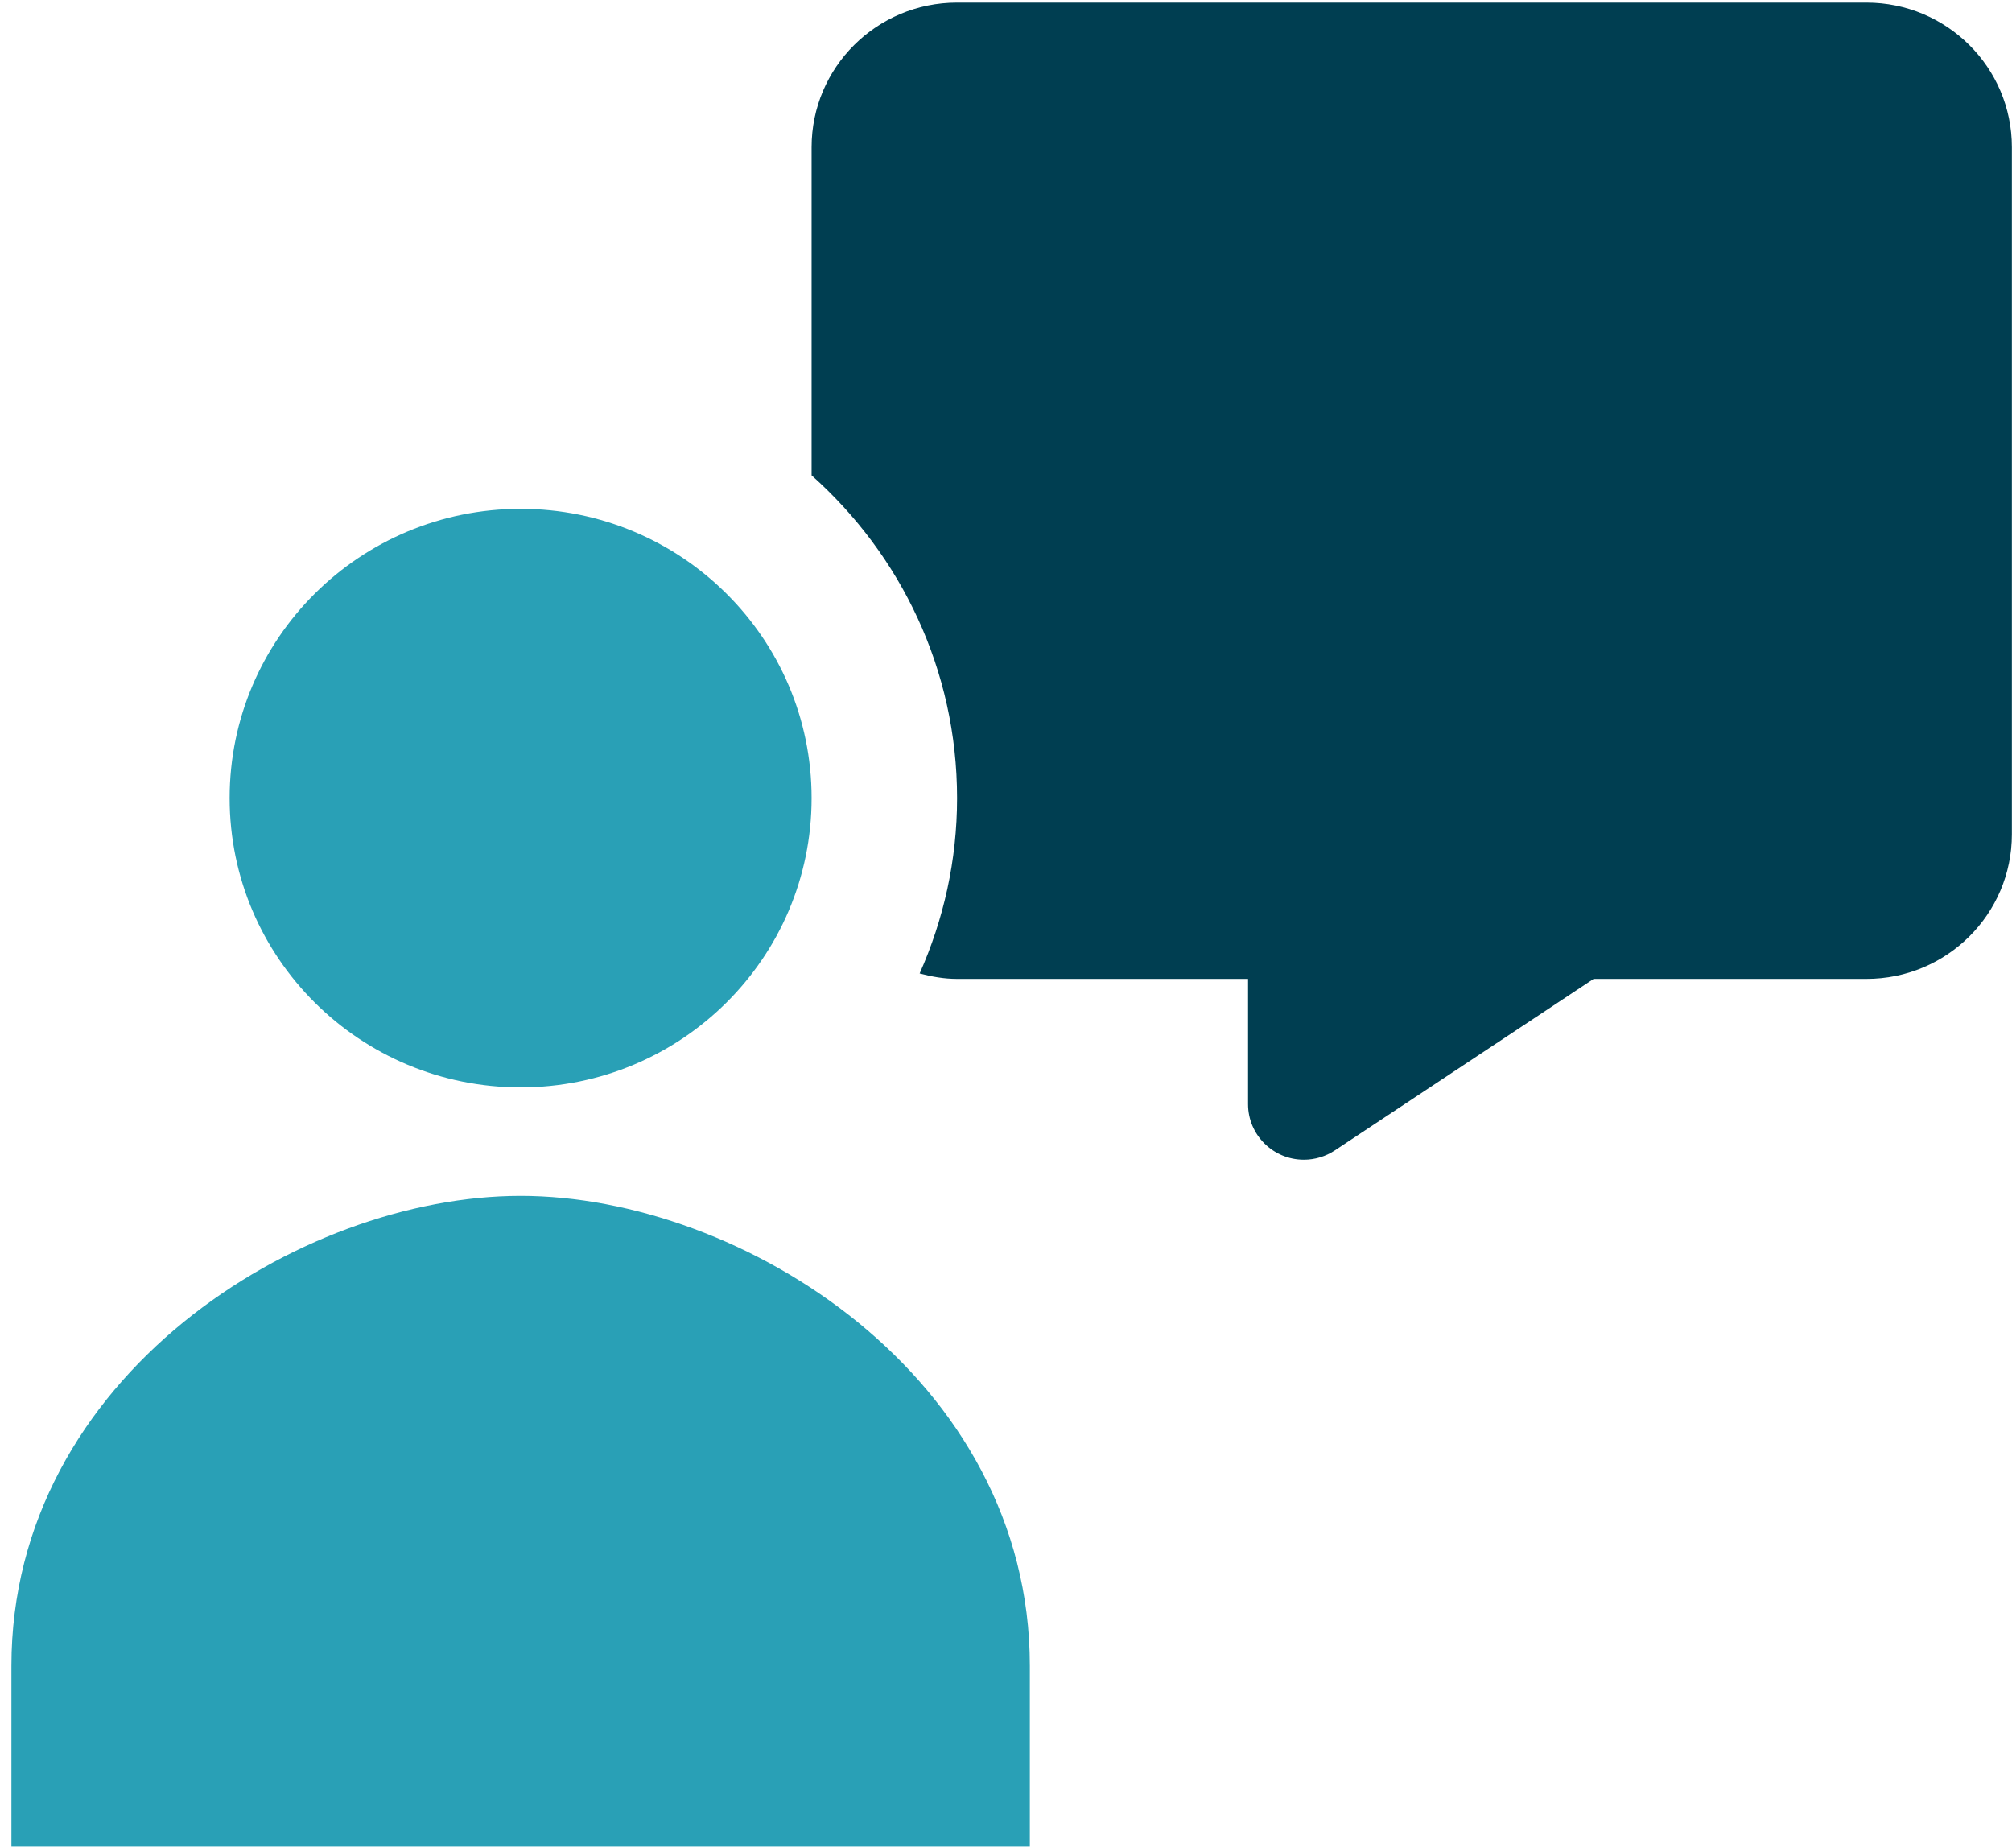
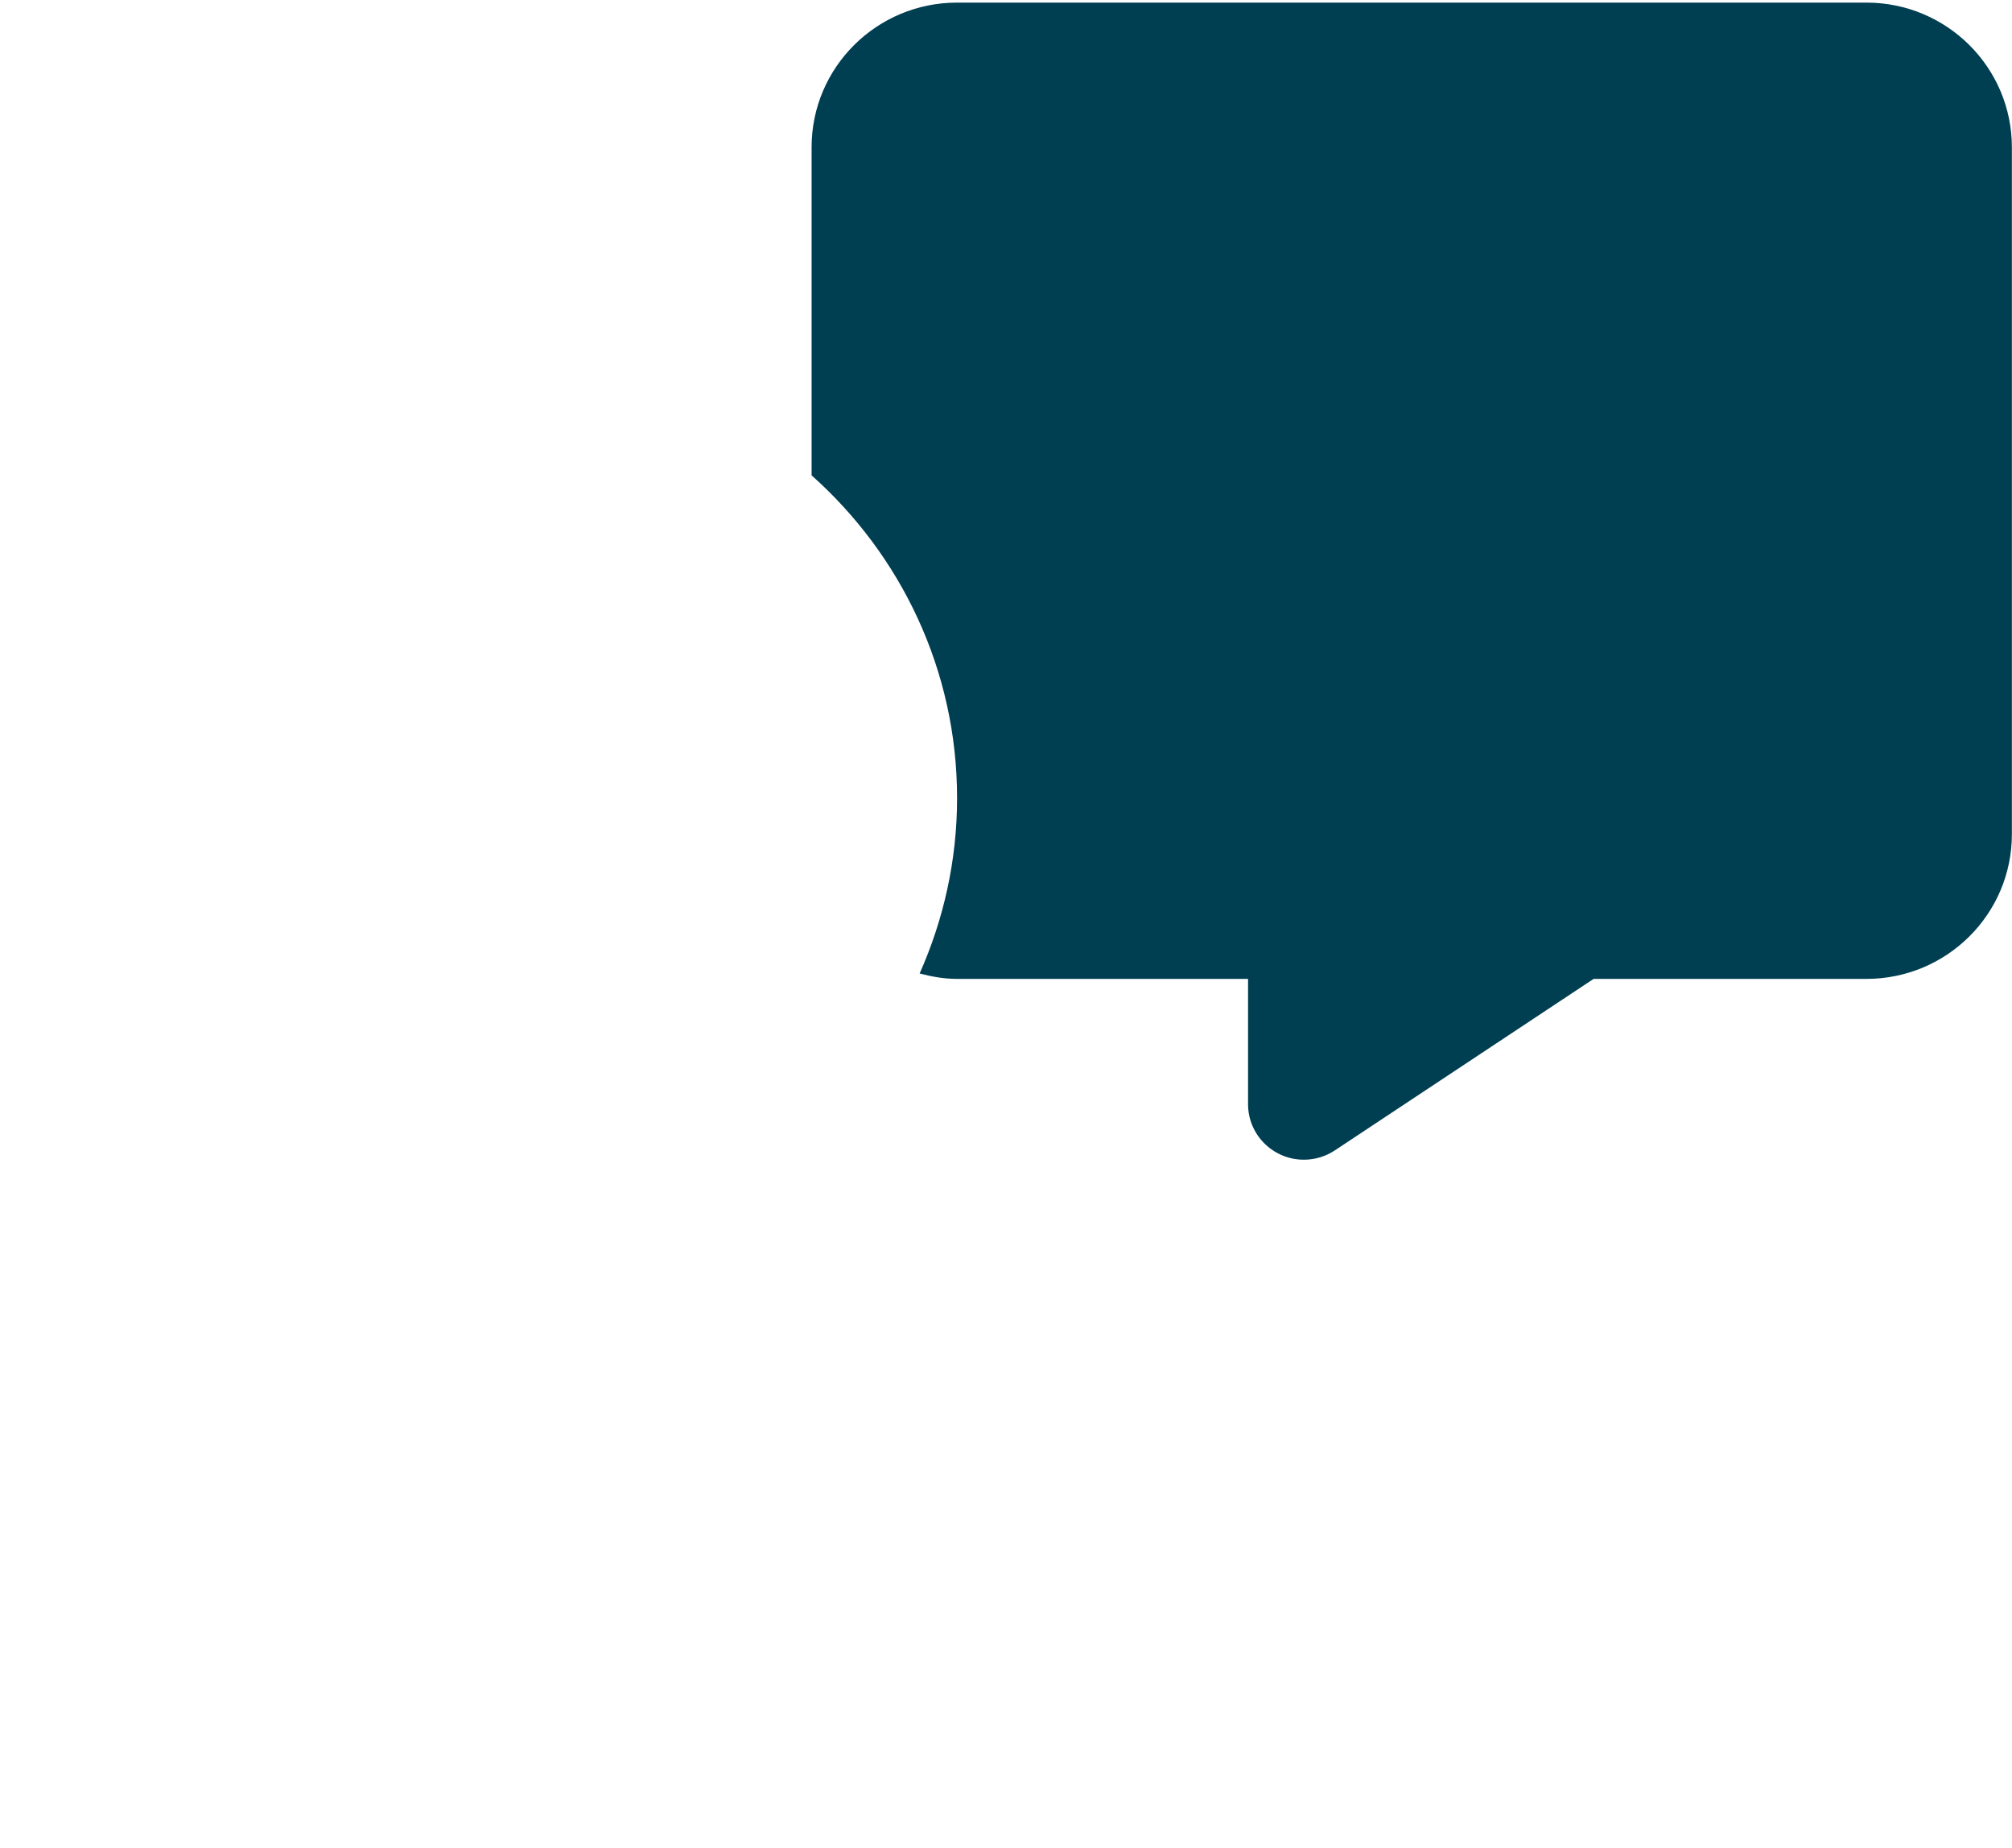
<svg xmlns="http://www.w3.org/2000/svg" width="98" height="90" viewBox="0 0 98 90" fill="none">
-   <path d="M25.358 52.959C33.185 52.959 39.531 46.651 39.531 38.87C39.531 31.089 33.185 24.782 25.358 24.782C17.53 24.782 11.185 31.089 11.185 38.87C11.185 46.651 17.53 52.959 25.358 52.959Z" fill="#29A0B6" />
-   <path d="M50.161 89.941V81.135C50.161 67.047 36.121 58.242 25.358 58.242C14.596 58.242 0.556 67.047 0.556 81.135V89.941H50.161Z" fill="#29A0B6" />
  <path d="M90.908 0.127H46.617C42.704 0.127 39.531 3.281 39.531 7.171V23.151C43.87 27.018 46.617 32.618 46.617 38.87C46.617 41.913 45.957 44.796 44.794 47.411C45.379 47.566 45.985 47.675 46.617 47.675H60.79V53.777C60.79 55.271 62.009 56.481 63.51 56.481C64.046 56.481 64.573 56.322 65.019 56.026L77.621 47.675H90.908C94.821 47.675 97.994 44.521 97.994 40.631V7.171C97.994 3.281 94.821 0.127 90.908 0.127Z" fill="#003E51" />
</svg>